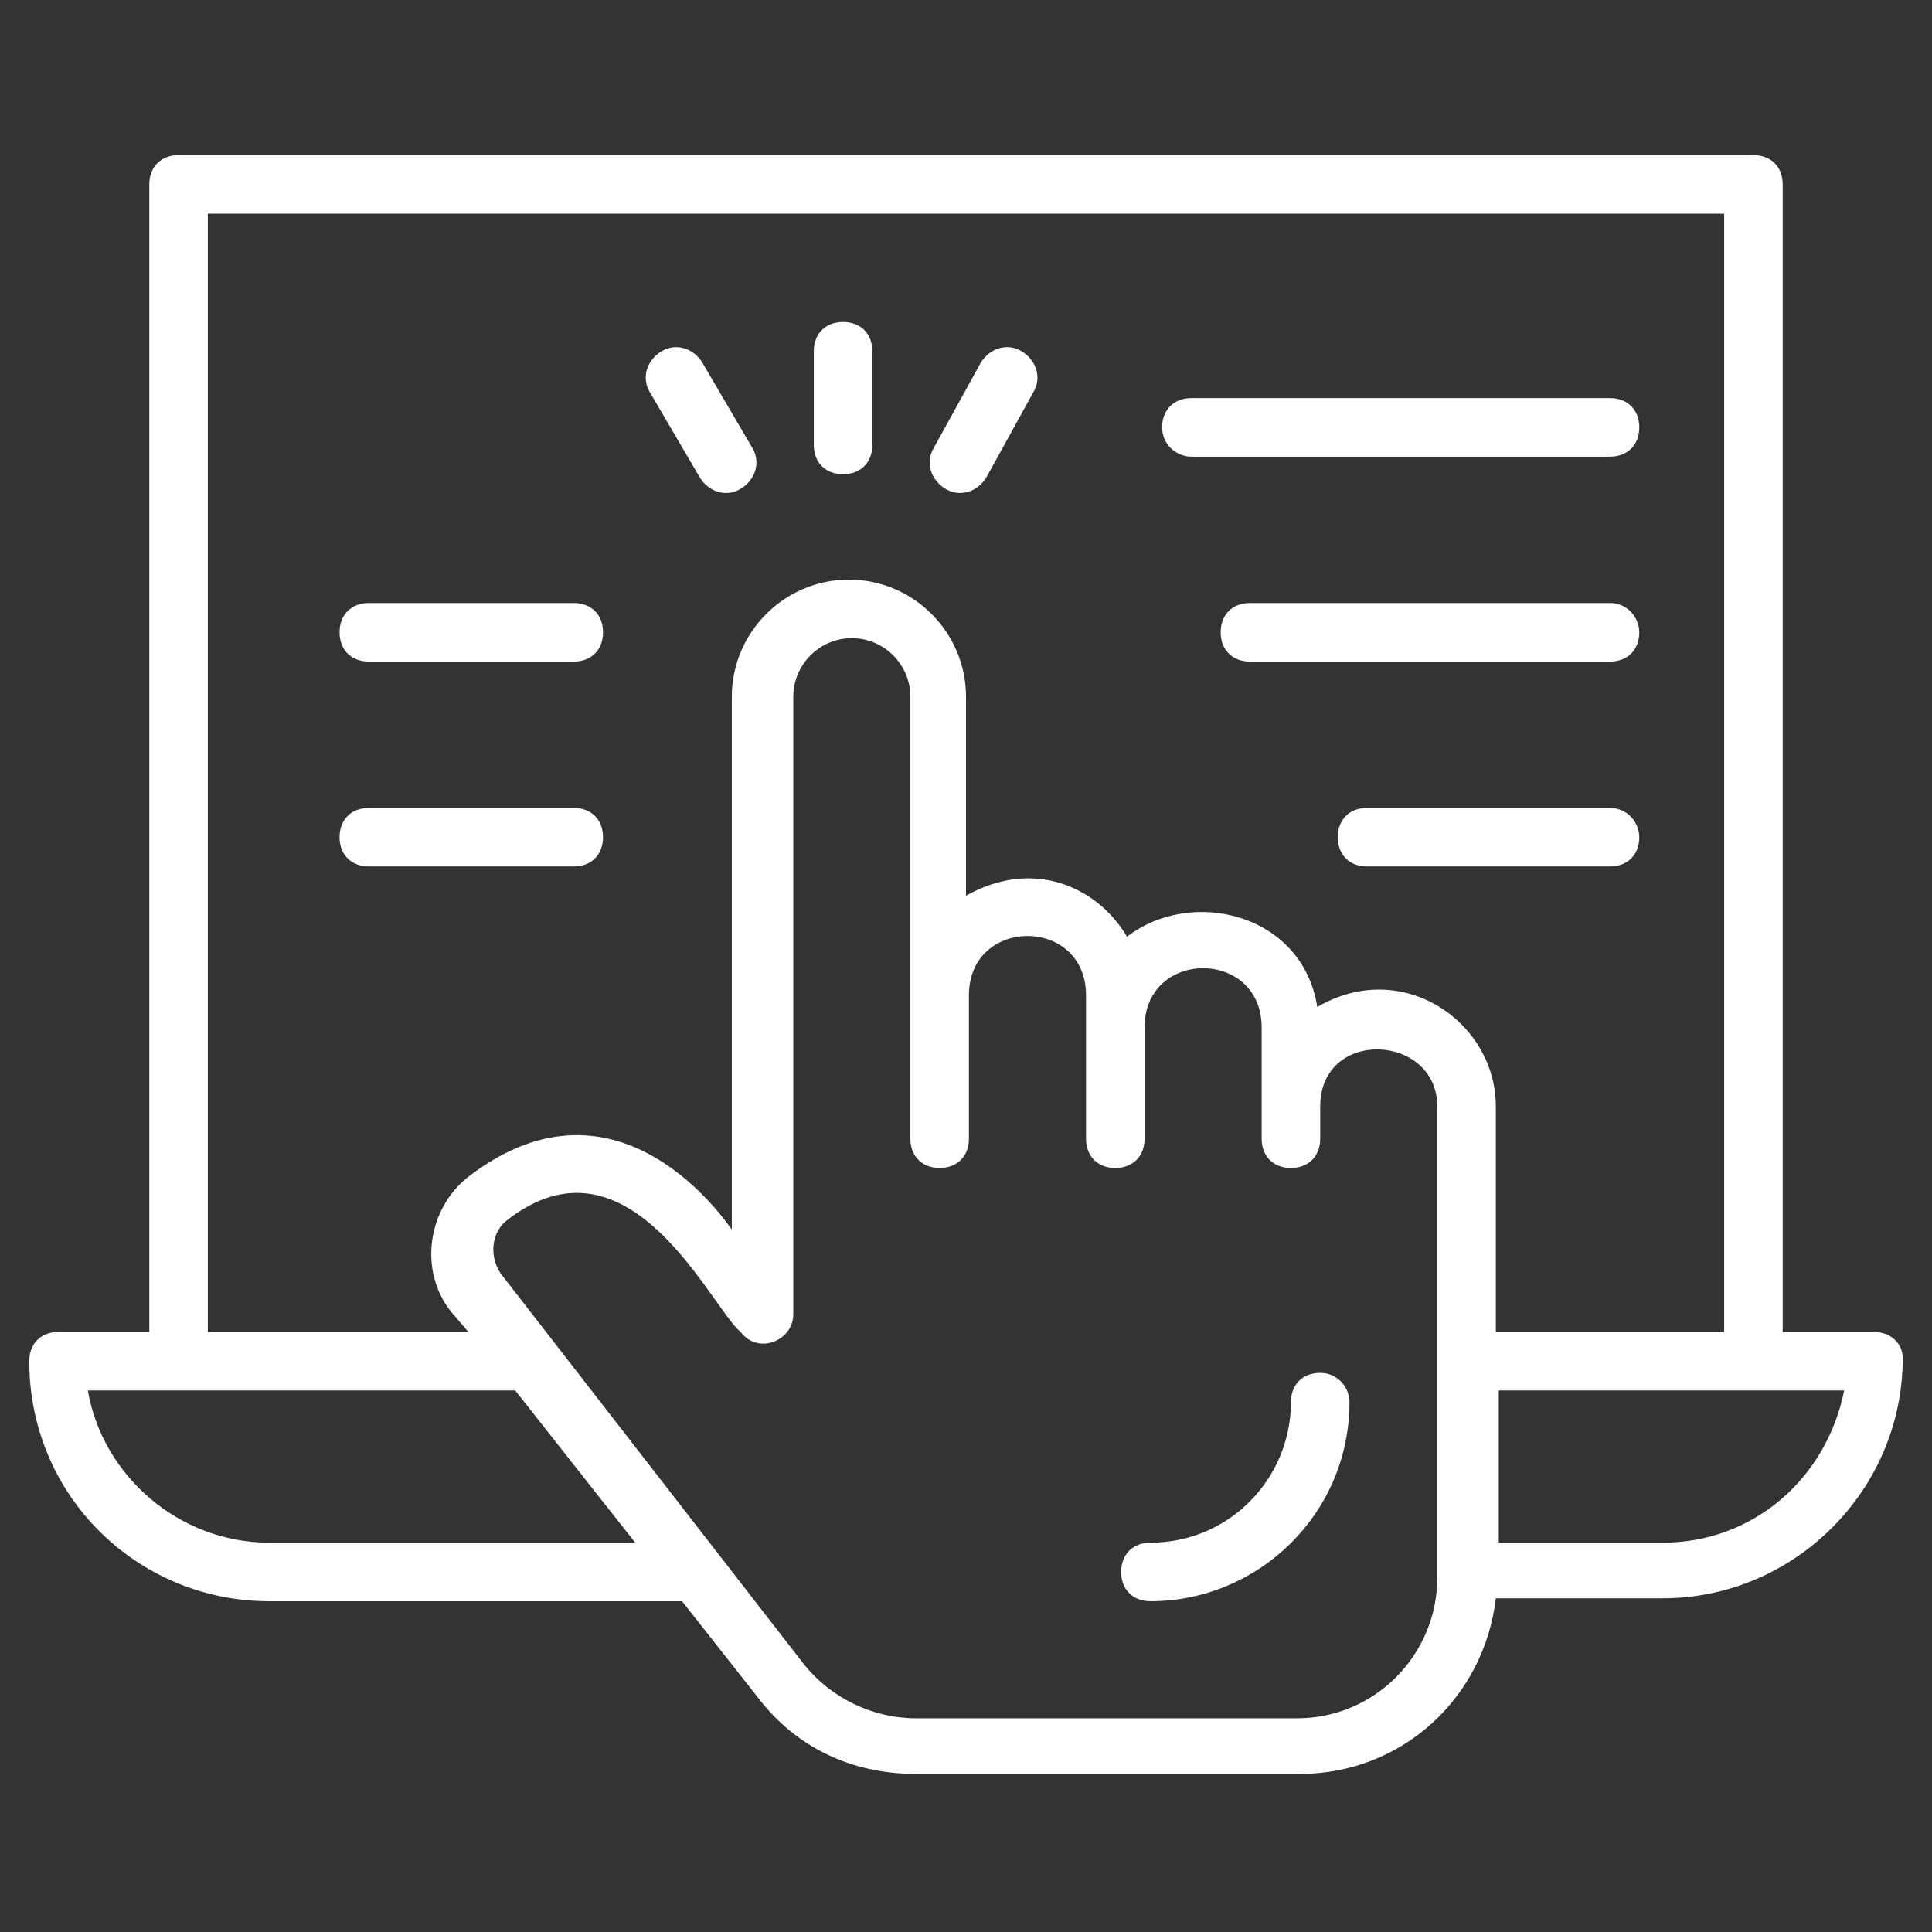
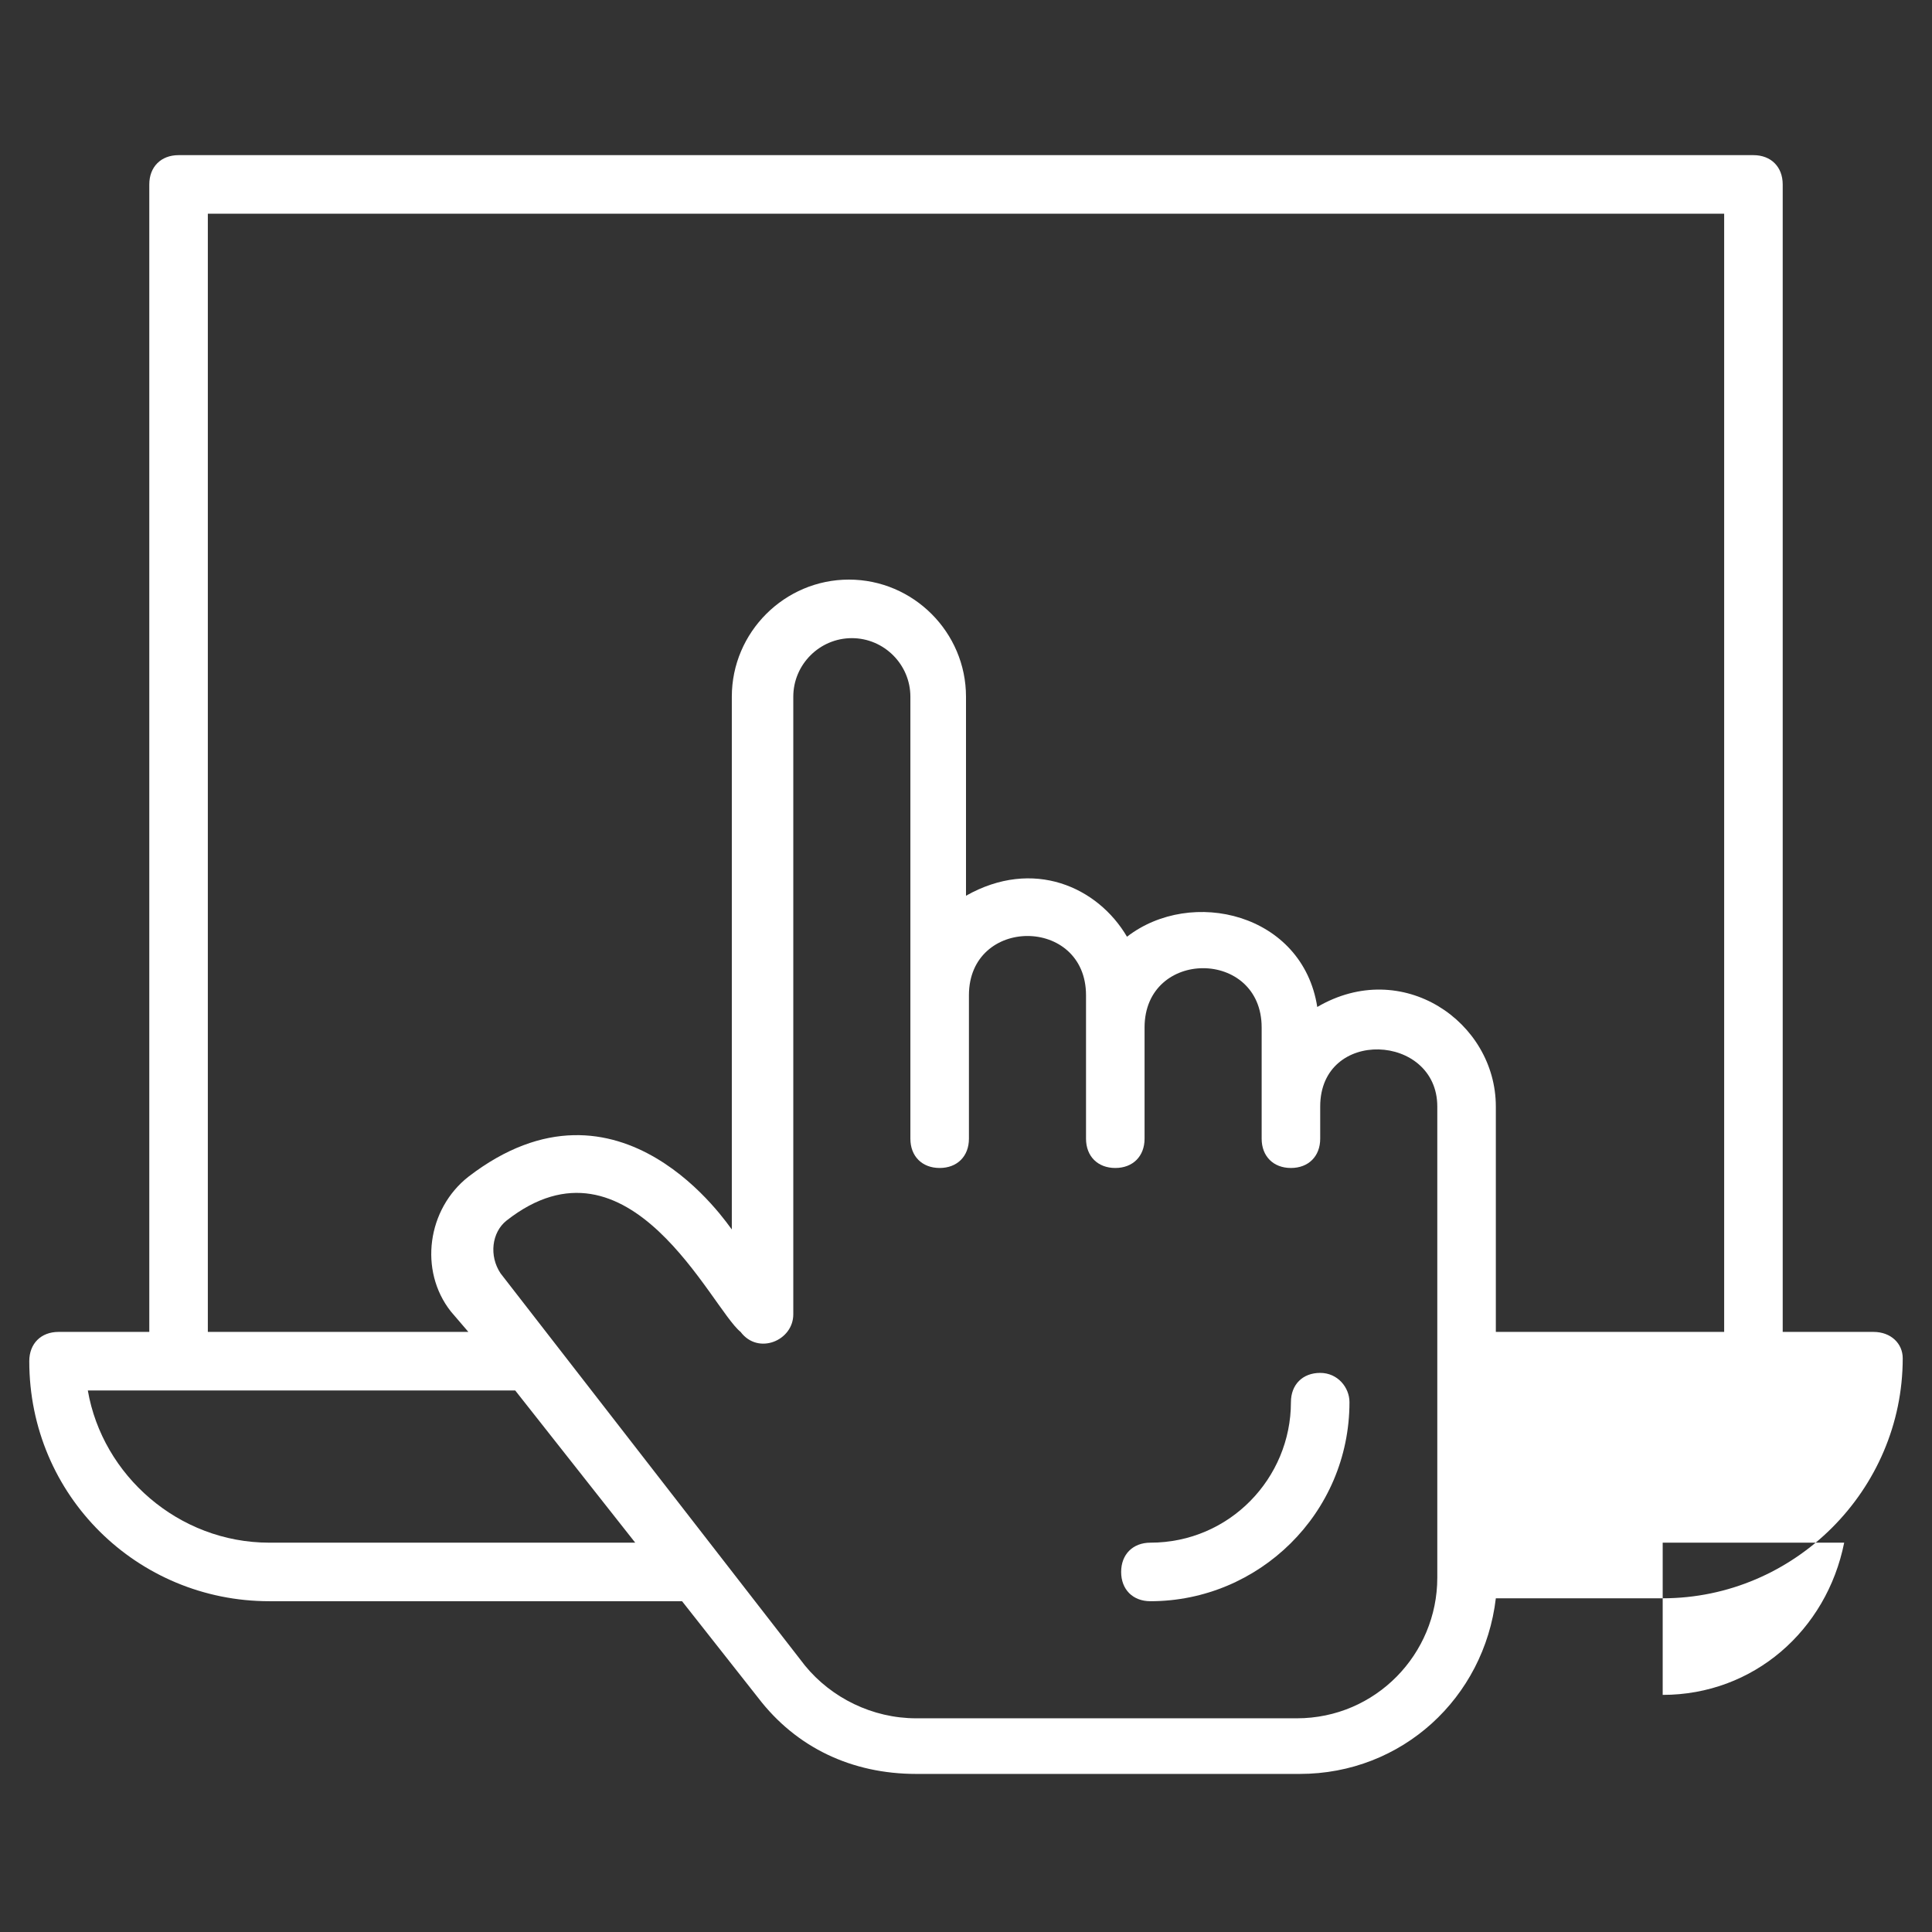
<svg xmlns="http://www.w3.org/2000/svg" version="1.1" width="512" height="512" x="0" y="0" viewBox="0 0 66 66" style="enable-background:new 0 0 512 512" xml:space="preserve" class="">
  <rect x="0" y="0" width="66" height="66" fill="#333333" stroke="none" />
  <g>
    <path d="M45.1 46.9c-.6 0-1 .4-1 1 0 2.6-2.1 4.8-4.8 4.8-.6 0-1 .4-1 1s.4 1 1 1c3.7 0 6.8-3 6.8-6.8 0-.5-.4-1-1-1z" fill="#ffffff" opacity="1" data-original="#000000" class="" />
-     <path d="M64 45.5h-3.1V6.3c0-.6-.4-1-1-1H6.1c-.6 0-1 .4-1 1v39.2H2c-.6 0-1 .4-1 1 0 4.6 3.7 8.2 8.2 8.2h14.1l2.6 3.3c1.3 1.7 3.2 2.6 5.4 2.6h13.1c3.5 0 6.3-2.6 6.7-6h5.7c4.5 0 8.2-3.7 8.2-8.2 0-.5-.4-.9-1-.9zM7.1 7.3h51.8v38.2h-7.8v-7.7c0-2.9-3.2-5.1-6.1-3.4-.5-3.2-4.3-4.1-6.5-2.4-1-1.7-3.2-2.7-5.5-1.4v-6.8c0-2.2-1.8-4-4-4s-4 1.8-4 4V42c-.1-.1-3.8-5.8-9-1.8-1.4 1.1-1.7 3.2-.6 4.6l.6.7H7.1zm2.1 45.4c-3.1 0-5.7-2.3-6.2-5.2h14.6l4.1 5.2zm39.9 1.2c0 2.6-2.1 4.8-4.8 4.8h-13c-1.5 0-2.9-.7-3.8-1.8L17.1 43.5c-.4-.6-.3-1.4.2-1.8 4.2-3.3 7 3 8 3.8.6.8 1.8.3 1.8-.6V23.8c0-1.1.9-2 2-2s2 .9 2 2v15.1c0 .6.4 1 1 1s1-.4 1-1V34c0-2.7 4-2.7 4 0v4.9c0 .6.4 1 1 1s1-.4 1-1v-3.8c0-2.7 4-2.7 4 0v3.8c0 .6.4 1 1 1s1-.4 1-1v-1.1c0-2.7 4-2.5 4 0zm7.7-1.2h-5.6v-5.2H63c-.6 3-3.1 5.2-6.2 5.2z" fill="#ffffff" opacity="1" data-original="#000000" class="" />
-     <path d="M28.8 16.2c.6 0 1-.4 1-1V12c0-.6-.4-1-1-1s-1 .4-1 1v3.2c0 .6.4 1 1 1zM23.9 16.3c.3.5.9.7 1.4.4s.7-.9.4-1.4L24 12.4c-.3-.5-.9-.7-1.4-.4s-.7.9-.4 1.4zM32.3 16.7c.5.3 1.1.1 1.4-.4l1.6-2.9c.3-.5.1-1.1-.4-1.4s-1.1-.1-1.4.4l-1.6 2.9c-.3.5-.1 1.1.4 1.4zM55 20.6H42.7c-.6 0-1 .4-1 1s.4 1 1 1H55c.6 0 1-.4 1-1 0-.5-.4-1-1-1zM40.7 15.6H55c.6 0 1-.4 1-1s-.4-1-1-1H40.7c-.6 0-1 .4-1 1s.5 1 1 1zM55 27.6h-8.3c-.6 0-1 .4-1 1s.4 1 1 1H55c.6 0 1-.4 1-1 0-.5-.4-1-1-1zM12.6 22.6h7c.6 0 1-.4 1-1s-.4-1-1-1h-7c-.6 0-1 .4-1 1s.4 1 1 1zM20.6 28.6c0-.6-.4-1-1-1h-7c-.6 0-1 .4-1 1s.4 1 1 1h7c.6 0 1-.4 1-1z" fill="#ffffff" opacity="1" data-original="#000000" class="" />
+     <path d="M64 45.5h-3.1V6.3c0-.6-.4-1-1-1H6.1c-.6 0-1 .4-1 1v39.2H2c-.6 0-1 .4-1 1 0 4.6 3.7 8.2 8.2 8.2h14.1l2.6 3.3c1.3 1.7 3.2 2.6 5.4 2.6h13.1c3.5 0 6.3-2.6 6.7-6h5.7c4.5 0 8.2-3.7 8.2-8.2 0-.5-.4-.9-1-.9zM7.1 7.3h51.8v38.2h-7.8v-7.7c0-2.9-3.2-5.1-6.1-3.4-.5-3.2-4.3-4.1-6.5-2.4-1-1.7-3.2-2.7-5.5-1.4v-6.8c0-2.2-1.8-4-4-4s-4 1.8-4 4V42c-.1-.1-3.8-5.8-9-1.8-1.4 1.1-1.7 3.2-.6 4.6l.6.7H7.1zm2.1 45.4c-3.1 0-5.7-2.3-6.2-5.2h14.6l4.1 5.2zm39.9 1.2c0 2.6-2.1 4.8-4.8 4.8h-13c-1.5 0-2.9-.7-3.8-1.8L17.1 43.5c-.4-.6-.3-1.4.2-1.8 4.2-3.3 7 3 8 3.8.6.8 1.8.3 1.8-.6V23.8c0-1.1.9-2 2-2s2 .9 2 2v15.1c0 .6.4 1 1 1s1-.4 1-1V34c0-2.7 4-2.7 4 0v4.9c0 .6.4 1 1 1s1-.4 1-1v-3.8c0-2.7 4-2.7 4 0v3.8c0 .6.4 1 1 1s1-.4 1-1v-1.1c0-2.7 4-2.5 4 0zm7.7-1.2h-5.6H63c-.6 3-3.1 5.2-6.2 5.2z" fill="#ffffff" opacity="1" data-original="#000000" class="" />
  </g>
</svg>